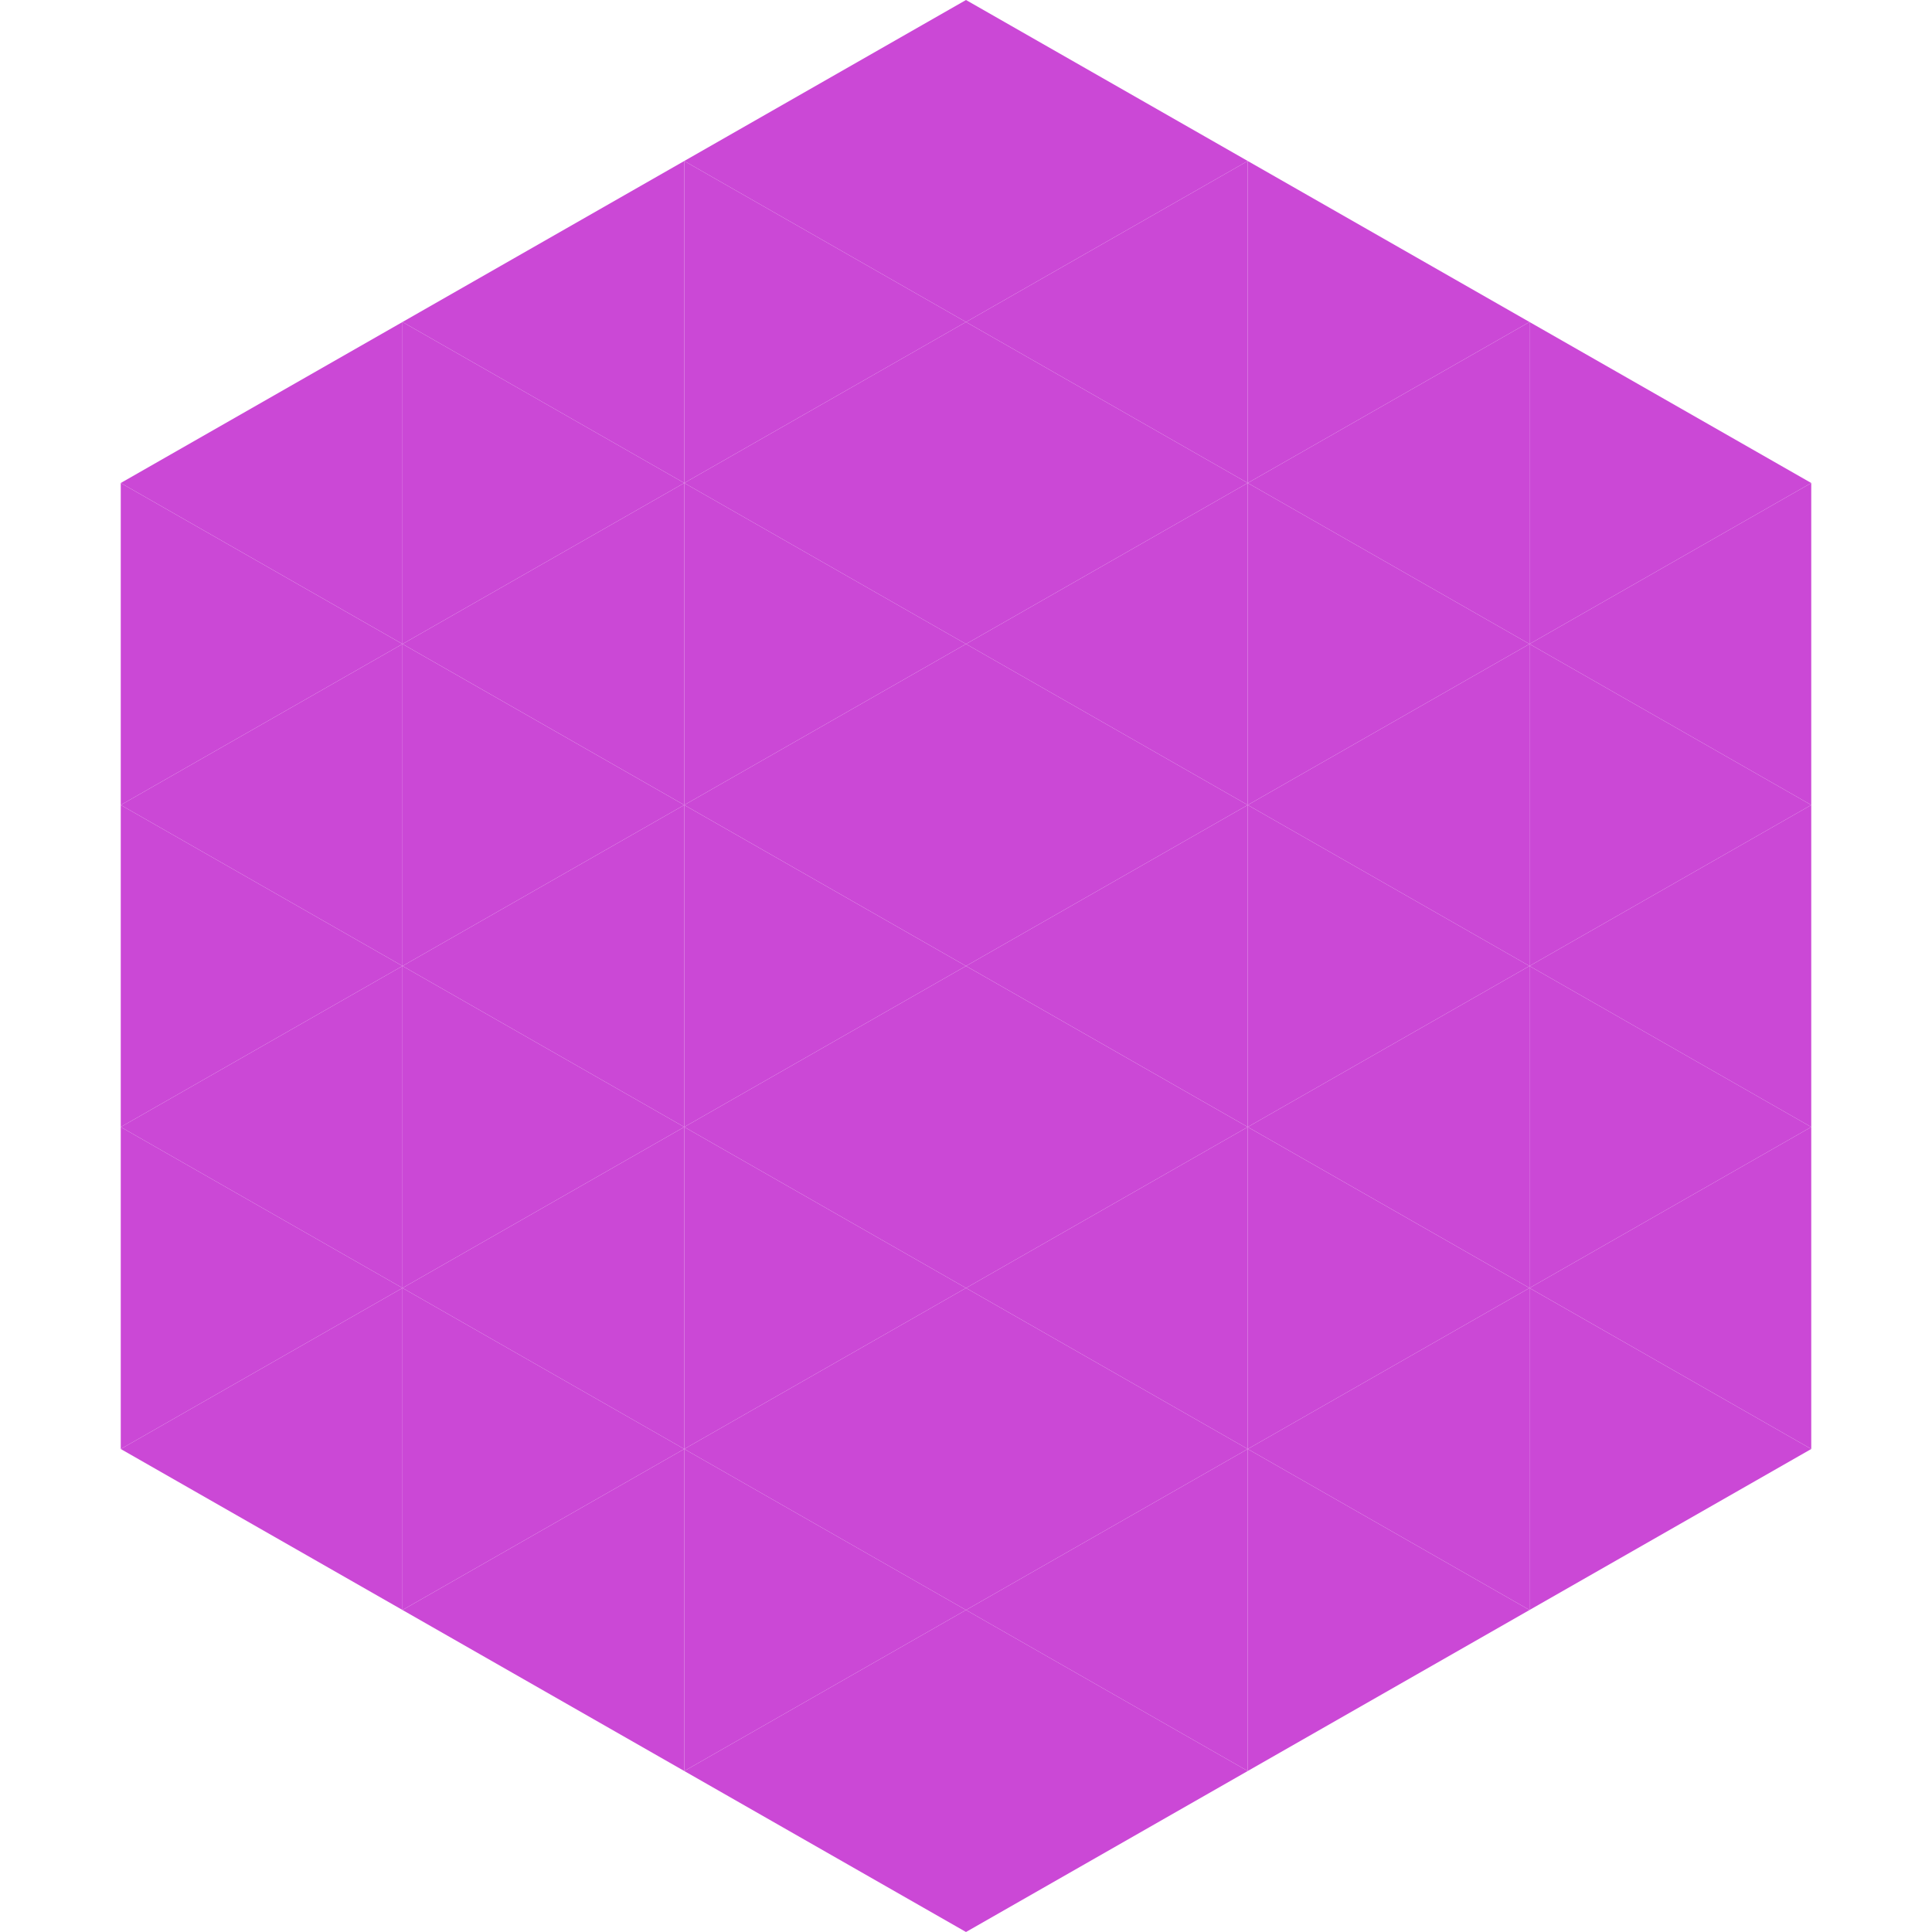
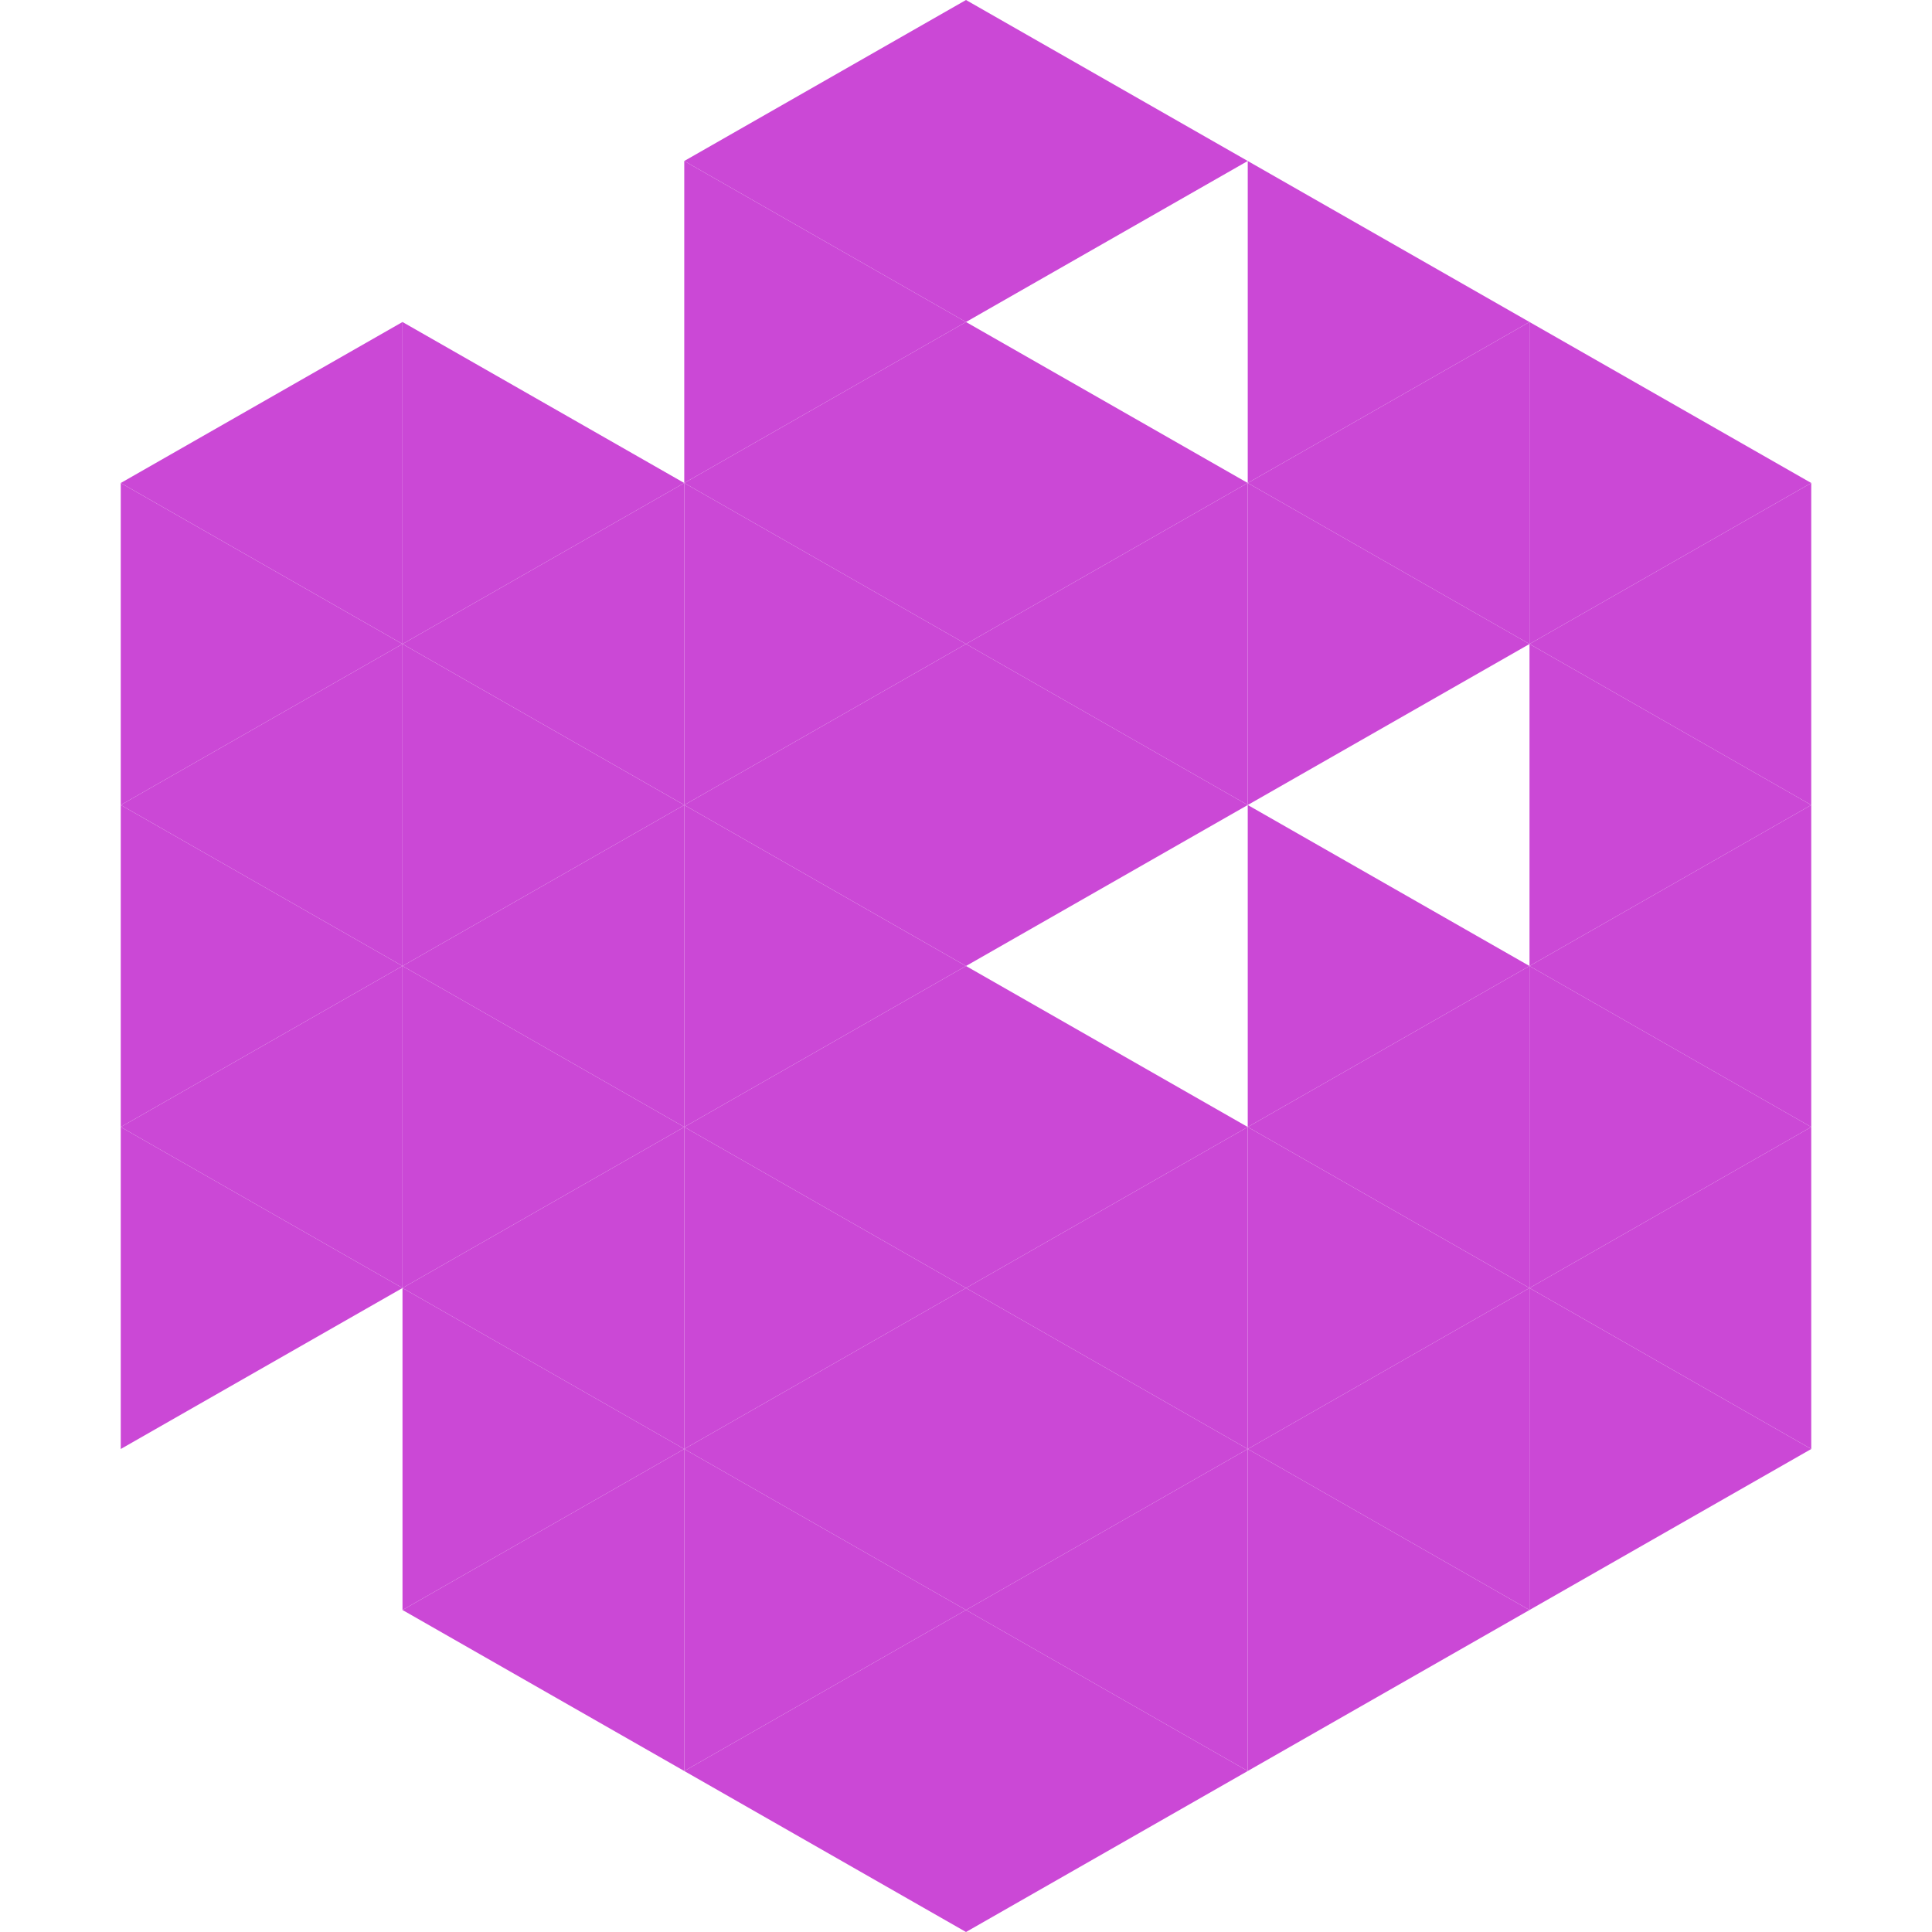
<svg xmlns="http://www.w3.org/2000/svg" width="240" height="240">
  <polygon points="50,40 15,60 50,80" style="fill:rgb(203,72,214)" />
  <polygon points="190,40 225,60 190,80" style="fill:rgb(203,72,214)" />
  <polygon points="15,60 50,80 15,100" style="fill:rgb(203,72,214)" />
  <polygon points="225,60 190,80 225,100" style="fill:rgb(203,72,214)" />
  <polygon points="50,80 15,100 50,120" style="fill:rgb(203,72,214)" />
  <polygon points="190,80 225,100 190,120" style="fill:rgb(203,72,214)" />
  <polygon points="15,100 50,120 15,140" style="fill:rgb(203,72,214)" />
  <polygon points="225,100 190,120 225,140" style="fill:rgb(203,72,214)" />
  <polygon points="50,120 15,140 50,160" style="fill:rgb(203,72,214)" />
  <polygon points="190,120 225,140 190,160" style="fill:rgb(203,72,214)" />
  <polygon points="15,140 50,160 15,180" style="fill:rgb(203,72,214)" />
  <polygon points="225,140 190,160 225,180" style="fill:rgb(203,72,214)" />
-   <polygon points="50,160 15,180 50,200" style="fill:rgb(203,72,214)" />
  <polygon points="190,160 225,180 190,200" style="fill:rgb(203,72,214)" />
  <polygon points="15,180 50,200 15,220" style="fill:rgb(255,255,255); fill-opacity:0" />
  <polygon points="225,180 190,200 225,220" style="fill:rgb(255,255,255); fill-opacity:0" />
  <polygon points="50,0 85,20 50,40" style="fill:rgb(255,255,255); fill-opacity:0" />
  <polygon points="190,0 155,20 190,40" style="fill:rgb(255,255,255); fill-opacity:0" />
-   <polygon points="85,20 50,40 85,60" style="fill:rgb(203,72,214)" />
  <polygon points="155,20 190,40 155,60" style="fill:rgb(203,72,214)" />
  <polygon points="50,40 85,60 50,80" style="fill:rgb(203,72,214)" />
  <polygon points="190,40 155,60 190,80" style="fill:rgb(203,72,214)" />
  <polygon points="85,60 50,80 85,100" style="fill:rgb(203,72,214)" />
  <polygon points="155,60 190,80 155,100" style="fill:rgb(203,72,214)" />
  <polygon points="50,80 85,100 50,120" style="fill:rgb(203,72,214)" />
-   <polygon points="190,80 155,100 190,120" style="fill:rgb(203,72,214)" />
  <polygon points="85,100 50,120 85,140" style="fill:rgb(203,72,214)" />
  <polygon points="155,100 190,120 155,140" style="fill:rgb(203,72,214)" />
  <polygon points="50,120 85,140 50,160" style="fill:rgb(203,72,214)" />
  <polygon points="190,120 155,140 190,160" style="fill:rgb(203,72,214)" />
  <polygon points="85,140 50,160 85,180" style="fill:rgb(203,72,214)" />
  <polygon points="155,140 190,160 155,180" style="fill:rgb(203,72,214)" />
  <polygon points="50,160 85,180 50,200" style="fill:rgb(203,72,214)" />
  <polygon points="190,160 155,180 190,200" style="fill:rgb(203,72,214)" />
  <polygon points="85,180 50,200 85,220" style="fill:rgb(203,72,214)" />
  <polygon points="155,180 190,200 155,220" style="fill:rgb(203,72,214)" />
  <polygon points="120,0 85,20 120,40" style="fill:rgb(203,72,214)" />
  <polygon points="120,0 155,20 120,40" style="fill:rgb(203,72,214)" />
  <polygon points="85,20 120,40 85,60" style="fill:rgb(203,72,214)" />
-   <polygon points="155,20 120,40 155,60" style="fill:rgb(203,72,214)" />
  <polygon points="120,40 85,60 120,80" style="fill:rgb(203,72,214)" />
  <polygon points="120,40 155,60 120,80" style="fill:rgb(203,72,214)" />
  <polygon points="85,60 120,80 85,100" style="fill:rgb(203,72,214)" />
  <polygon points="155,60 120,80 155,100" style="fill:rgb(203,72,214)" />
  <polygon points="120,80 85,100 120,120" style="fill:rgb(203,72,214)" />
  <polygon points="120,80 155,100 120,120" style="fill:rgb(203,72,214)" />
  <polygon points="85,100 120,120 85,140" style="fill:rgb(203,72,214)" />
-   <polygon points="155,100 120,120 155,140" style="fill:rgb(203,72,214)" />
  <polygon points="120,120 85,140 120,160" style="fill:rgb(203,72,214)" />
  <polygon points="120,120 155,140 120,160" style="fill:rgb(203,72,214)" />
  <polygon points="85,140 120,160 85,180" style="fill:rgb(203,72,214)" />
  <polygon points="155,140 120,160 155,180" style="fill:rgb(203,72,214)" />
  <polygon points="120,160 85,180 120,200" style="fill:rgb(203,72,214)" />
  <polygon points="120,160 155,180 120,200" style="fill:rgb(203,72,214)" />
  <polygon points="85,180 120,200 85,220" style="fill:rgb(203,72,214)" />
  <polygon points="155,180 120,200 155,220" style="fill:rgb(203,72,214)" />
  <polygon points="120,200 85,220 120,240" style="fill:rgb(203,72,214)" />
  <polygon points="120,200 155,220 120,240" style="fill:rgb(203,72,214)" />
  <polygon points="85,220 120,240 85,260" style="fill:rgb(255,255,255); fill-opacity:0" />
  <polygon points="155,220 120,240 155,260" style="fill:rgb(255,255,255); fill-opacity:0" />
</svg>